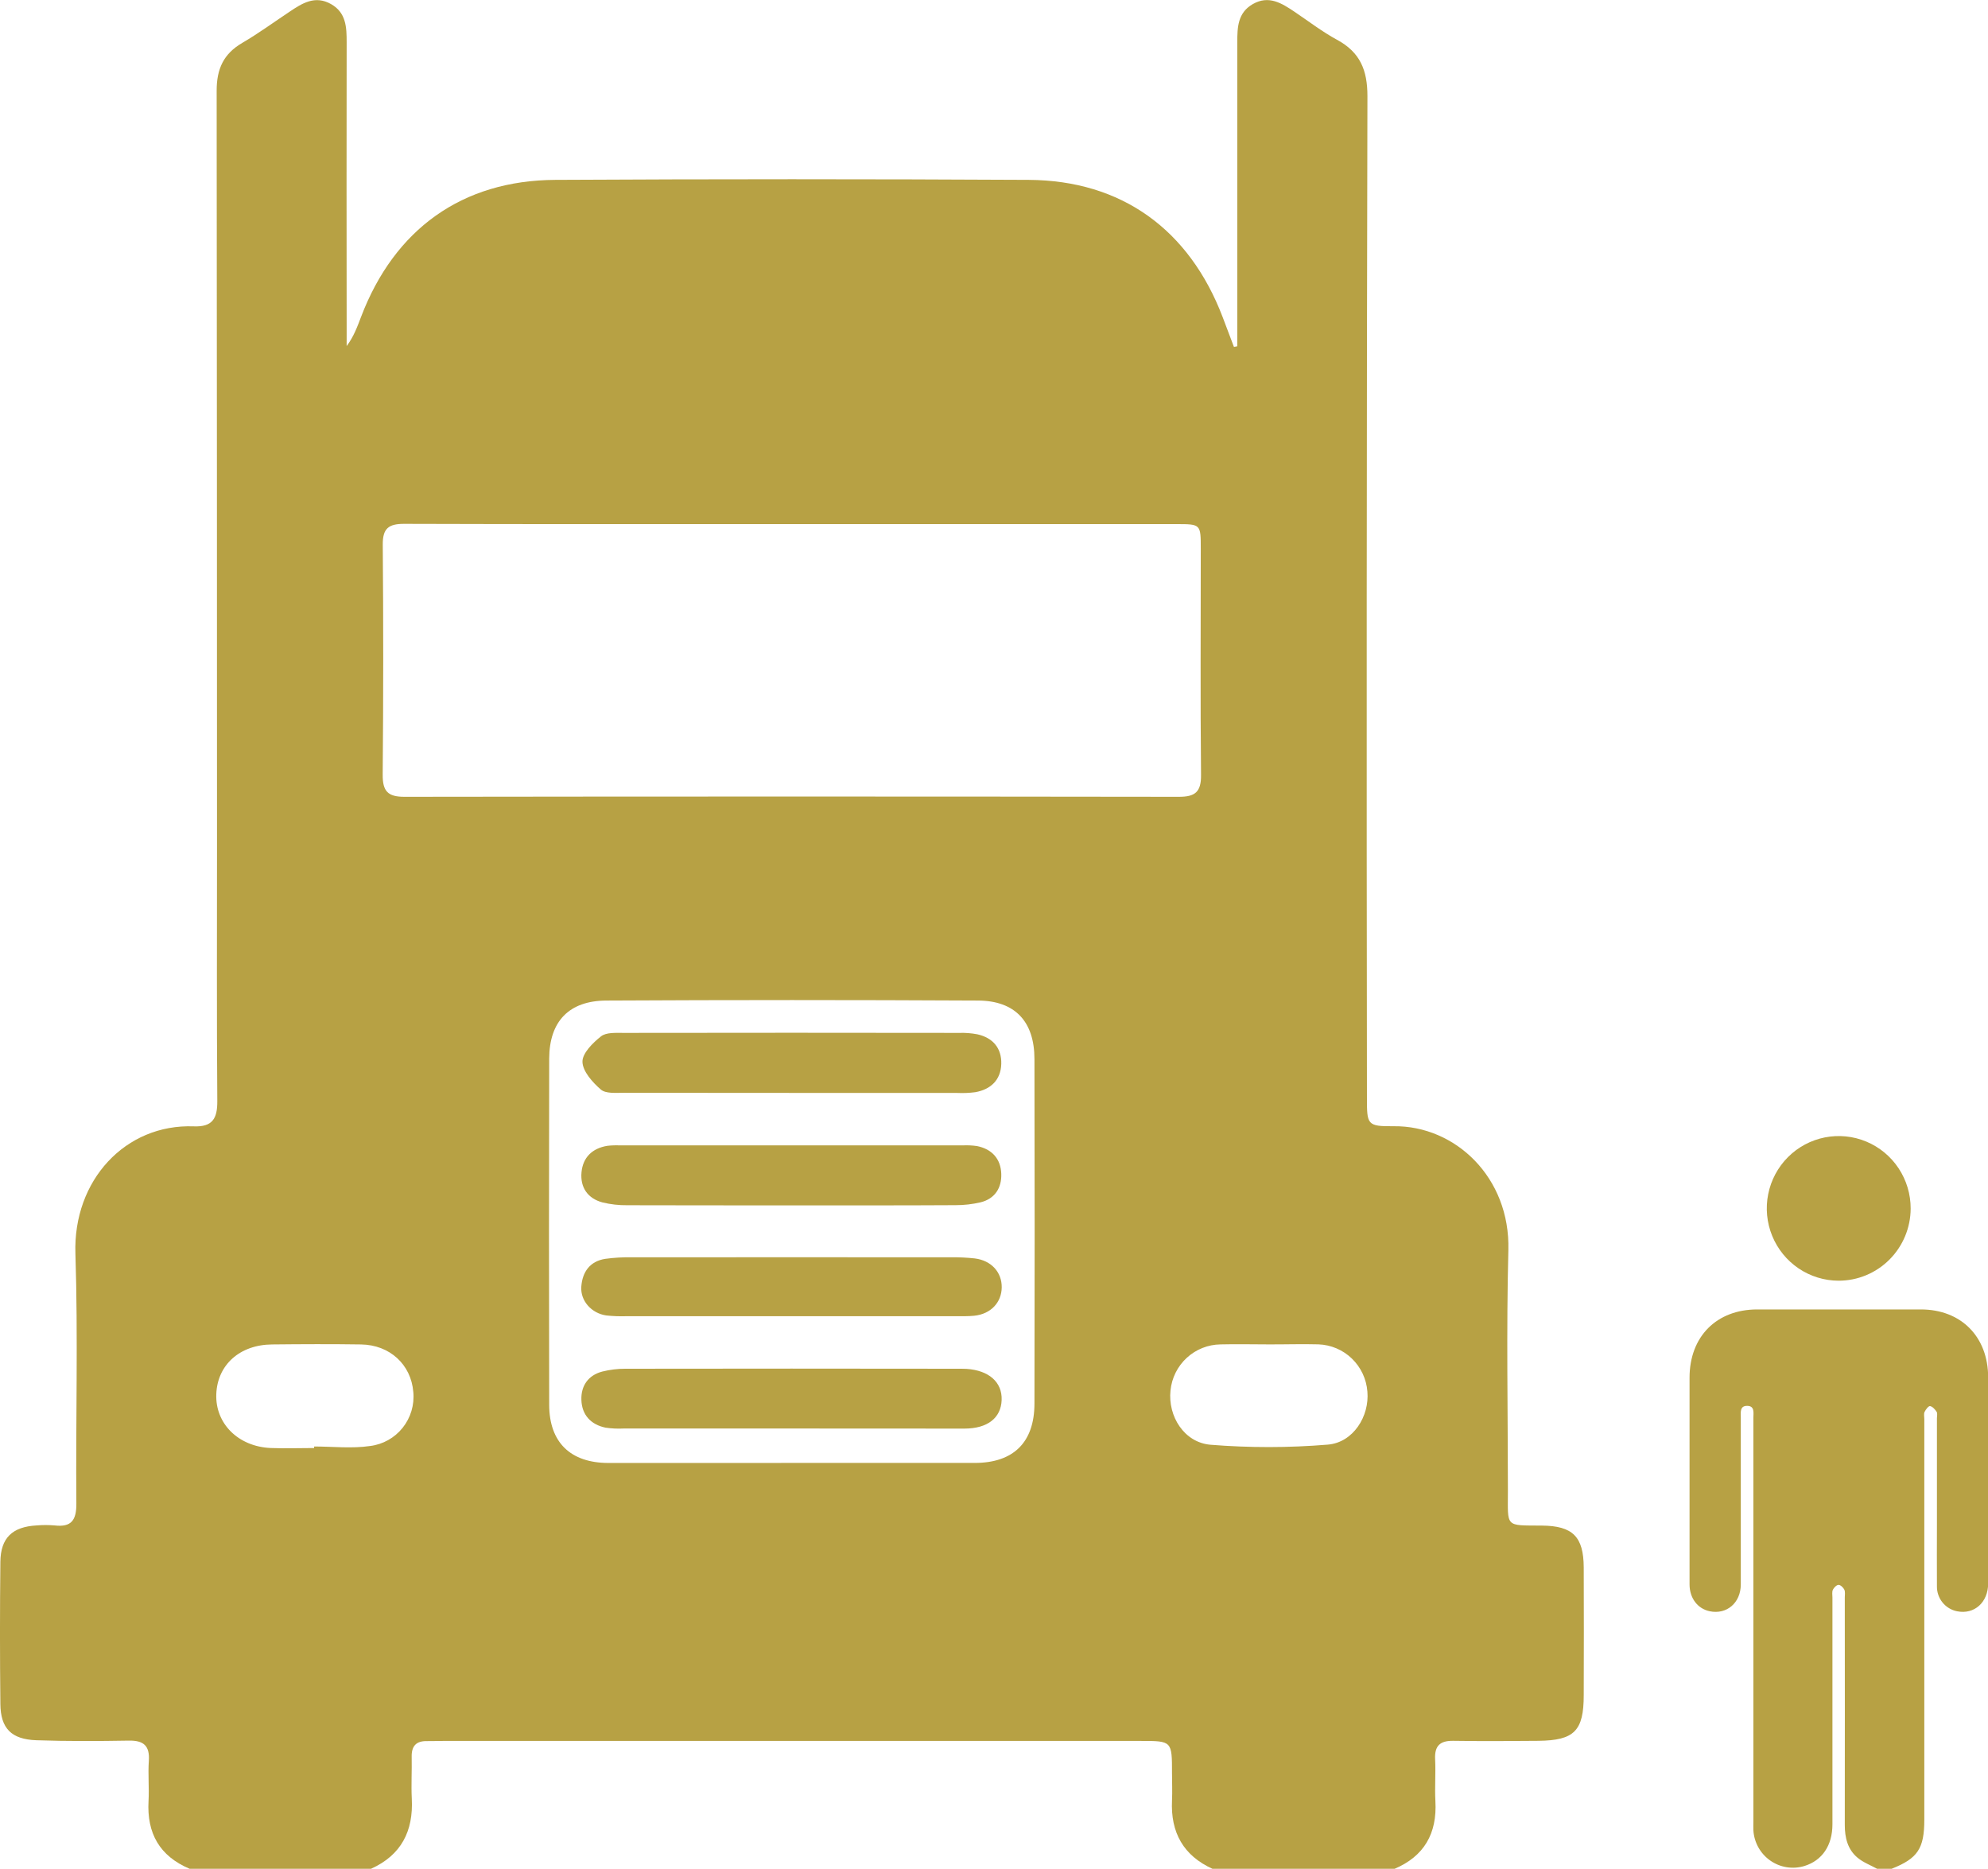
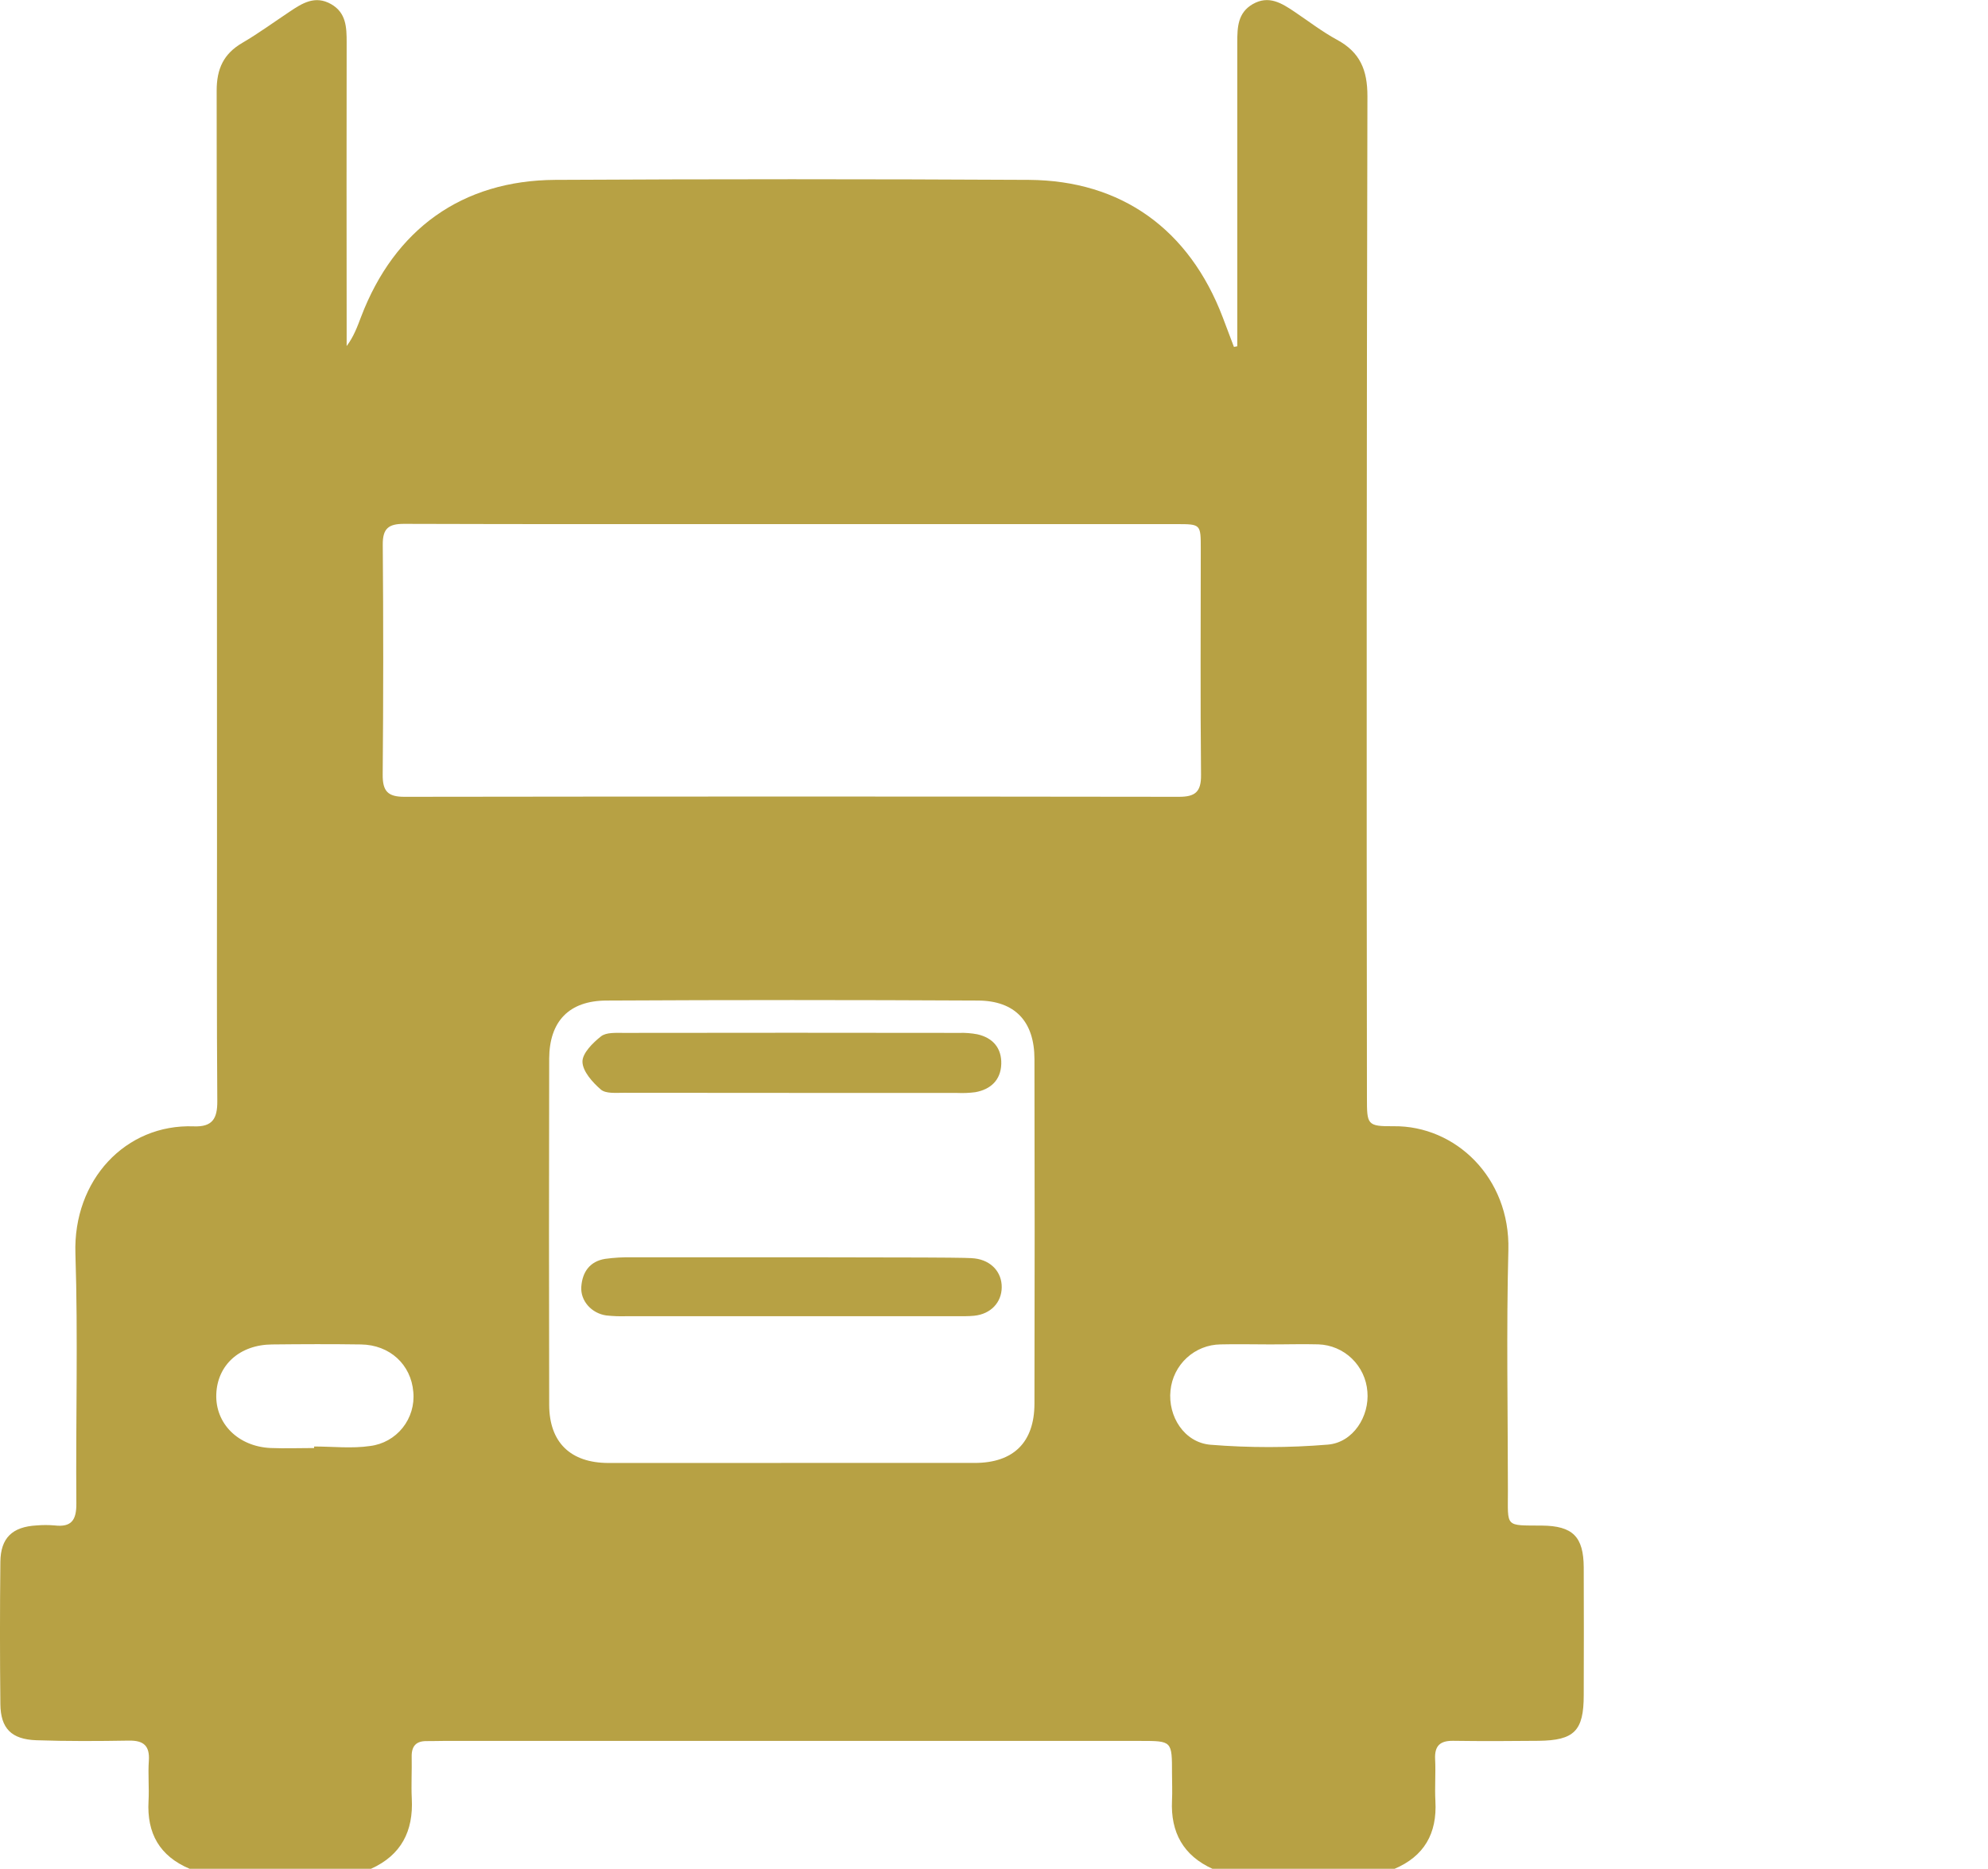
<svg xmlns="http://www.w3.org/2000/svg" width="183" height="172" viewBox="0 0 183 172" fill="none">
  <g clip-path="url(#clip0_28_138)">
    <path d="M34.153 172H17.456C14.701 170.836 13.505 168.744 13.673 165.763C13.741 164.542 13.614 163.297 13.701 162.072C13.798 160.669 13.215 160.181 11.861 160.203C9.027 160.252 6.18 160.267 3.346 160.169C1.043 160.087 0.059 159.078 0.034 156.842C-0.013 152.479 -0.013 148.115 0.034 143.751C0.059 141.543 1.138 140.523 3.36 140.399C3.915 140.351 4.474 140.351 5.029 140.399C6.577 140.578 7.041 139.913 7.029 138.376C6.964 130.713 7.191 123.041 6.942 115.381C6.721 108.621 11.553 103.432 17.841 103.668C19.547 103.733 20.015 102.966 20.003 101.344C19.944 93.568 19.976 85.791 19.976 78.013C19.976 54.792 19.966 31.572 19.944 8.352C19.944 6.327 20.582 4.949 22.311 3.942C23.8 3.073 25.199 2.047 26.634 1.093C27.817 0.297 29.003 -0.462 30.481 0.381C31.867 1.172 31.912 2.509 31.91 3.891C31.898 12.62 31.898 21.348 31.91 30.077V31.85C32.558 30.993 32.892 30.071 33.24 29.155C36.317 21.091 42.538 16.602 51.117 16.555C65.644 16.477 80.171 16.477 94.698 16.555C103.254 16.606 109.475 21.127 112.552 29.194C112.899 30.106 113.244 31.018 113.587 31.931L113.895 31.866V30.075C113.895 21.348 113.895 12.62 113.895 3.891C113.895 2.509 113.937 1.17 115.322 0.377C116.793 -0.466 117.984 0.291 119.168 1.087C120.464 1.958 121.709 2.918 123.075 3.661C125.194 4.805 125.879 6.443 125.875 8.858C125.803 39.574 125.788 70.292 125.83 101.01C125.83 103.511 125.83 103.676 128.294 103.656C133.962 103.593 139.023 108.371 138.849 115.051C138.658 122.432 138.802 129.823 138.806 137.208C138.806 140.617 138.505 140.385 141.94 140.413C144.774 140.438 145.772 141.431 145.786 144.266C145.804 148.183 145.796 152.1 145.786 156.015C145.786 159.306 144.918 160.185 141.624 160.222C139.009 160.25 136.391 160.26 133.776 160.222C132.579 160.205 132.043 160.665 132.106 161.911C132.172 163.195 132.061 164.487 132.132 165.777C132.296 168.75 131.102 170.85 128.348 172.014H111.635C108.935 170.793 107.747 168.659 107.886 165.718C107.927 164.882 107.886 164.041 107.886 163.203C107.886 160.236 107.886 160.232 105.001 160.232H40.781C40.281 160.232 39.781 160.254 39.281 160.248C38.299 160.234 37.876 160.714 37.896 161.693C37.924 162.979 37.843 164.267 37.906 165.549C38.062 168.526 36.938 170.745 34.153 172ZM72.913 48.237C61.004 48.237 49.093 48.255 37.184 48.215C35.754 48.215 35.222 48.648 35.234 50.136C35.293 57.181 35.291 64.231 35.228 71.285C35.212 72.826 35.704 73.339 37.23 73.337C60.992 73.304 84.755 73.304 108.52 73.337C110.002 73.337 110.577 72.907 110.558 71.322C110.488 64.383 110.534 57.447 110.534 50.508C110.534 48.245 110.534 48.239 108.307 48.239C96.509 48.235 84.711 48.234 72.913 48.237ZM72.865 134.646C78.482 134.646 84.1 134.646 89.72 134.646C93.287 134.646 95.214 132.76 95.224 129.193C95.248 118.623 95.248 108.054 95.224 97.486C95.224 94.026 93.444 92.107 90.029 92.089C78.626 92.029 67.222 92.029 55.818 92.089C52.376 92.105 50.573 94.006 50.554 97.429C50.53 108.054 50.53 118.678 50.554 129.302C50.565 132.762 52.522 134.64 55.994 134.65C61.628 134.658 67.245 134.646 72.865 134.646ZM28.916 133.275V133.134C30.637 133.134 32.386 133.338 34.07 133.087C35.247 132.943 36.321 132.343 37.063 131.414C37.806 130.486 38.158 129.302 38.046 128.116C37.843 125.599 35.888 123.779 33.23 123.741C30.503 123.7 27.778 123.712 25.052 123.741C22.074 123.763 20.011 125.617 19.91 128.315C19.808 131.014 21.918 133.136 24.91 133.273C26.242 133.326 27.58 133.275 28.916 133.275ZM116.854 123.737C115.352 123.737 113.85 123.698 112.348 123.737C111.196 123.752 110.09 124.193 109.241 124.976C108.392 125.759 107.86 126.829 107.747 127.982C107.498 130.342 109 132.772 111.437 132.973C115.028 133.262 118.636 133.258 122.227 132.961C124.565 132.77 126.073 130.352 125.871 128.077C125.783 126.922 125.274 125.841 124.442 125.039C123.611 124.237 122.514 123.772 121.362 123.733C119.86 123.692 118.356 123.741 116.854 123.737Z" fill="#B7A144" />
    <path d="M72.753 100.589C67.634 100.589 62.514 100.589 57.397 100.579C56.682 100.579 55.757 100.668 55.305 100.277C54.542 99.614 53.641 98.613 53.617 97.732C53.597 96.946 54.566 95.98 55.326 95.383C55.811 95.001 56.708 95.068 57.419 95.066C67.715 95.05 78.009 95.05 88.302 95.066C88.858 95.048 89.414 95.091 89.96 95.194C91.396 95.512 92.213 96.468 92.169 97.931C92.124 99.394 91.205 100.271 89.776 100.524C89.225 100.596 88.668 100.619 88.112 100.593C82.993 100.59 77.874 100.589 72.753 100.589Z" fill="#B7A144" />
-     <path d="M72.778 110.941C67.77 110.941 62.761 110.941 57.753 110.928C56.977 110.939 56.203 110.851 55.449 110.666C54.089 110.298 53.403 109.278 53.528 107.902C53.654 106.527 54.518 105.69 55.895 105.461C56.282 105.416 56.672 105.403 57.061 105.42H88.612C89.057 105.398 89.502 105.419 89.942 105.483C91.317 105.762 92.125 106.663 92.169 108.039C92.214 109.321 91.592 110.33 90.27 110.658C89.515 110.835 88.742 110.924 87.967 110.922C82.906 110.951 77.841 110.941 72.778 110.941Z" fill="#B7A144" />
-     <path d="M72.766 131.478C67.647 131.478 62.527 131.478 57.407 131.478C56.852 131.507 56.295 131.481 55.745 131.4C54.383 131.119 53.559 130.218 53.518 128.842C53.474 127.552 54.144 126.575 55.443 126.235C56.142 126.061 56.861 125.974 57.581 125.977C67.764 125.961 77.946 125.961 88.129 125.977C88.408 125.977 88.687 125.977 88.965 125.989C91.032 126.126 92.262 127.21 92.204 128.855C92.145 130.499 90.918 131.48 88.793 131.486C83.448 131.488 78.106 131.478 72.766 131.478Z" fill="#B7A144" />
-     <path d="M72.82 121.142C67.758 121.142 62.697 121.142 57.637 121.142C57.029 121.161 56.42 121.138 55.815 121.073C54.457 120.883 53.417 119.73 53.51 118.427C53.607 117.07 54.297 116.089 55.71 115.863C56.537 115.75 57.37 115.703 58.204 115.721C67.993 115.713 77.781 115.713 87.57 115.721C88.292 115.71 89.015 115.745 89.734 115.824C91.25 116.012 92.226 117.09 92.211 118.486C92.197 119.882 91.199 120.944 89.679 121.099C89.128 121.154 88.567 121.142 88.013 121.142H72.82Z" fill="#B7A144" />
-     <path d="M172.793 172C172.186 171.668 171.518 171.418 170.995 170.983C170.076 170.219 169.817 169.137 169.817 167.965C169.825 160.985 169.825 154.005 169.817 147.027C169.817 146.787 169.87 146.512 169.775 146.313C169.68 146.113 169.427 145.871 169.244 145.871C169.062 145.871 168.815 146.121 168.72 146.321C168.625 146.52 168.68 146.795 168.68 147.035C168.68 153.993 168.68 160.951 168.68 167.908C168.68 169.851 167.738 171.239 166.101 171.744C165.572 171.905 165.013 171.944 164.467 171.856C163.921 171.769 163.402 171.557 162.949 171.238C162.496 170.919 162.122 170.501 161.854 170.015C161.586 169.529 161.431 168.988 161.402 168.433C161.39 168.193 161.402 167.95 161.402 167.71C161.402 155.309 161.402 142.909 161.402 130.509C161.402 130.045 161.546 129.404 160.839 129.394C160.133 129.384 160.244 130.004 160.244 130.485C160.244 135.599 160.244 140.713 160.244 145.826C160.244 147.523 158.946 148.626 157.38 148.297C156.272 148.063 155.531 147.098 155.527 145.832C155.527 142.983 155.527 140.134 155.527 137.273C155.527 133.784 155.527 130.295 155.527 126.805C155.527 123.022 158.003 120.523 161.752 120.519C166.775 120.519 171.797 120.519 176.818 120.519C180.526 120.519 183.01 123.03 183.014 126.767C183.014 133.087 183.014 139.409 183.014 145.731C183.014 147.481 181.741 148.616 180.16 148.301C179.63 148.198 179.152 147.91 178.812 147.488C178.472 147.067 178.29 146.538 178.299 145.995C178.283 144.086 178.299 142.178 178.299 140.267V130.527C178.299 130.324 178.364 130.086 178.273 129.945C178.127 129.719 177.897 129.457 177.666 129.416C177.526 129.392 177.261 129.732 177.16 129.955C177.075 130.137 177.137 130.387 177.137 130.607V167.478C177.137 170.144 176.53 171.048 174.127 172H172.793Z" fill="#B7A144" />
-     <path d="M169.241 117.874C167.931 117.87 166.652 117.476 165.565 116.742C164.479 116.008 163.633 114.966 163.135 113.749C162.637 112.531 162.509 111.193 162.768 109.902C163.026 108.612 163.66 107.428 164.588 106.499C165.516 105.571 166.698 104.94 167.982 104.686C169.267 104.432 170.598 104.567 171.807 105.074C173.016 105.58 174.048 106.435 174.773 107.532C175.498 108.628 175.883 109.915 175.881 111.232C175.875 112.997 175.172 114.688 173.927 115.933C172.682 117.179 170.997 117.877 169.241 117.874Z" fill="#B7A144" />
+     <path d="M72.82 121.142C67.758 121.142 62.697 121.142 57.637 121.142C57.029 121.161 56.42 121.138 55.815 121.073C54.457 120.883 53.417 119.73 53.51 118.427C53.607 117.07 54.297 116.089 55.71 115.863C56.537 115.75 57.37 115.703 58.204 115.721C88.292 115.71 89.015 115.745 89.734 115.824C91.25 116.012 92.226 117.09 92.211 118.486C92.197 119.882 91.199 120.944 89.679 121.099C89.128 121.154 88.567 121.142 88.013 121.142H72.82Z" fill="#B7A144" />
  </g>
  <defs>
    <clipPath id="clip0_28_138">
      <rect width="183" height="172" fill="white" />
    </clipPath>
  </defs>
</svg>